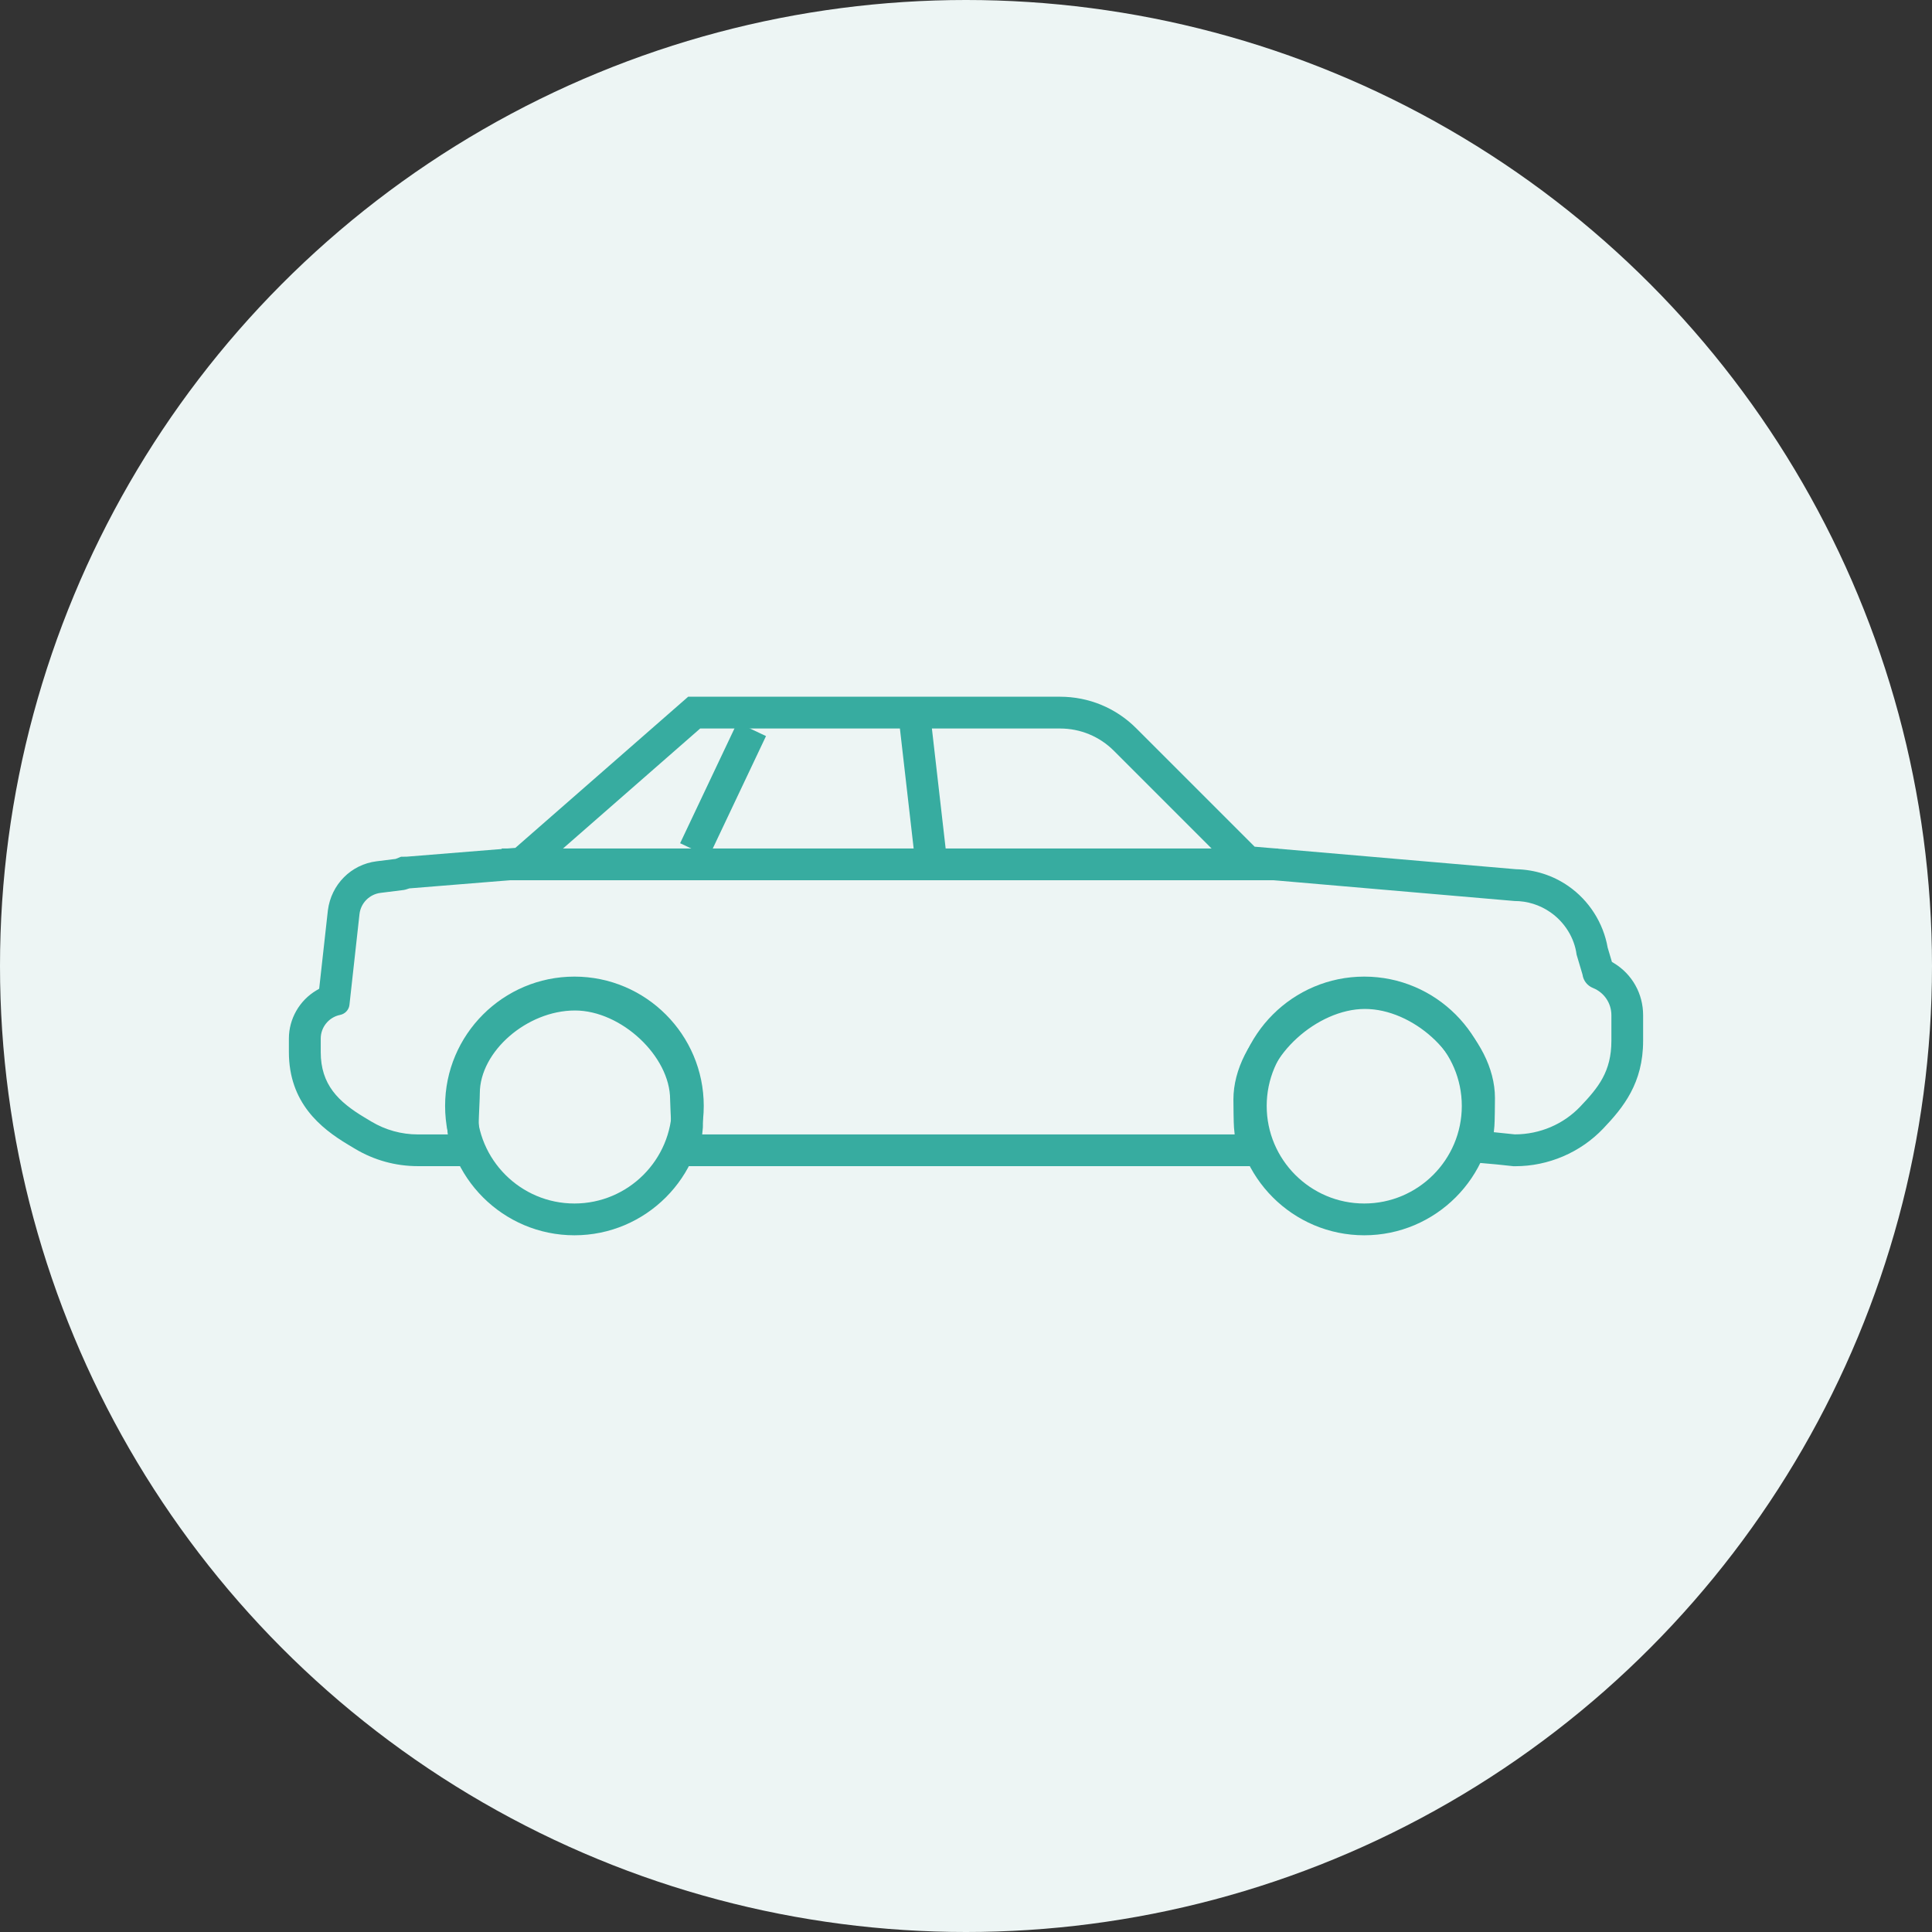
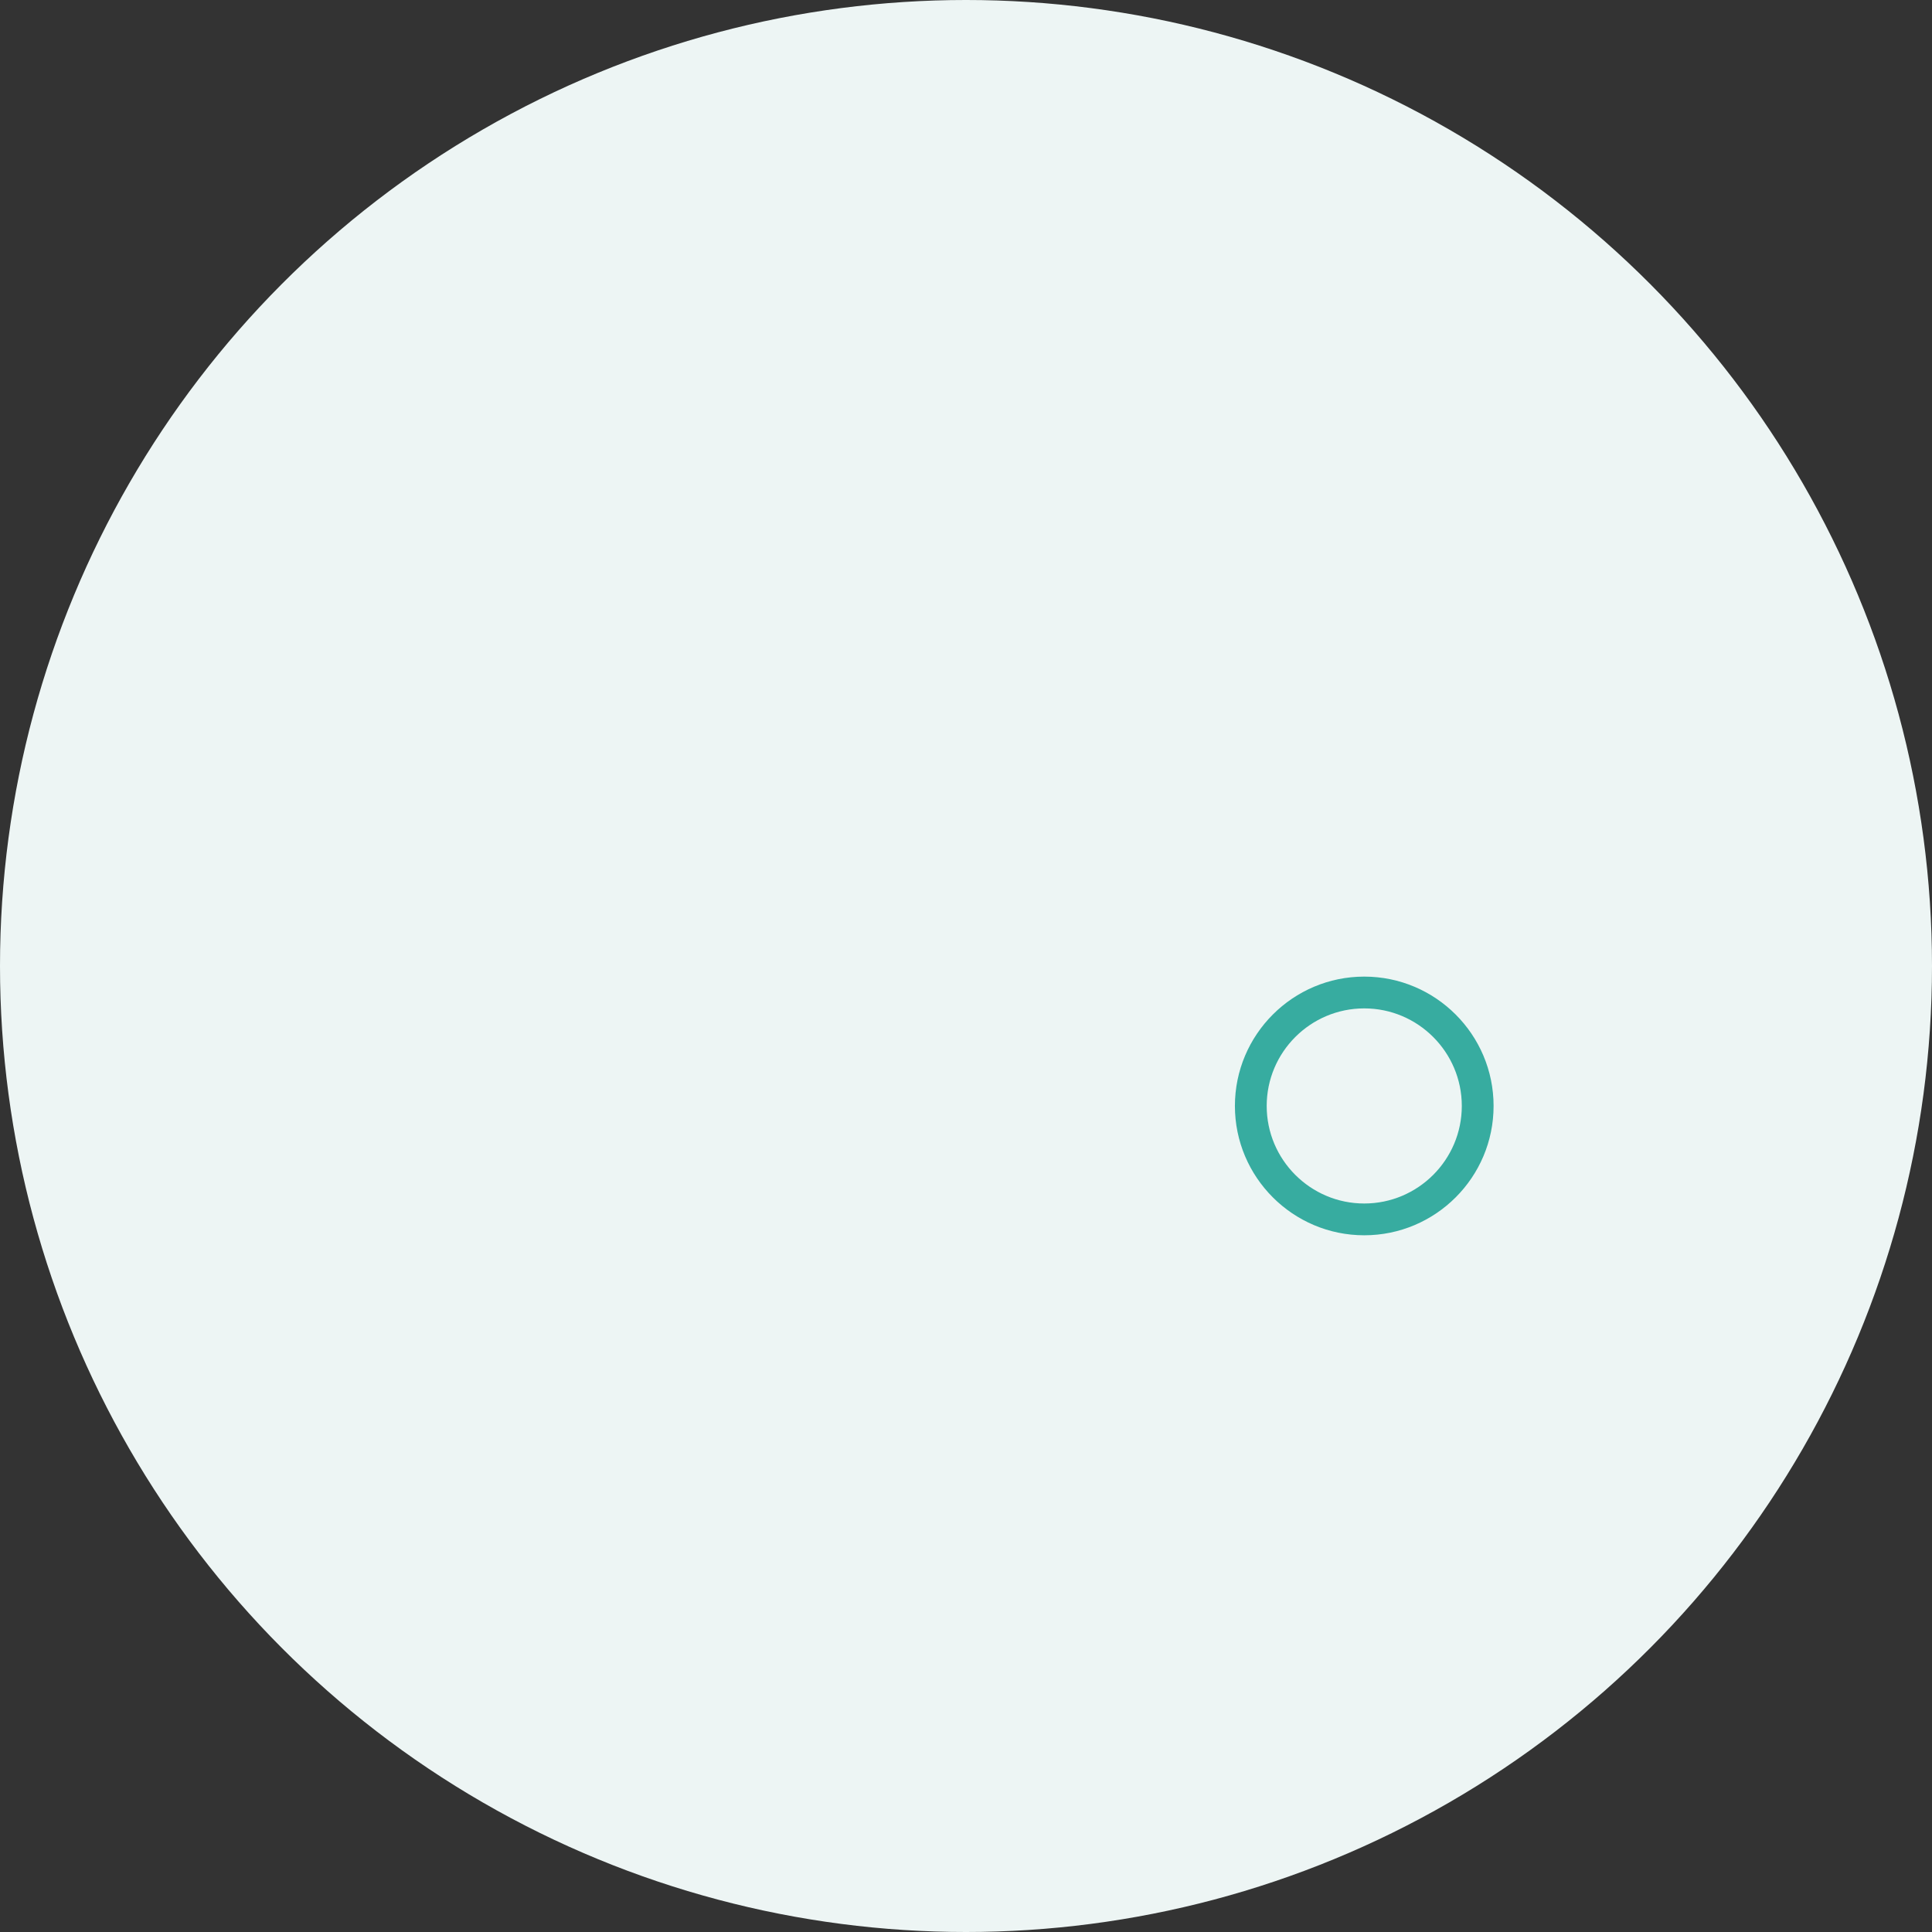
<svg xmlns="http://www.w3.org/2000/svg" id="b" viewBox="0 0 87.594 87.594">
  <rect x="0" y="0" width="87.594" height="87.594" fill="#333333" stroke="none" />
  <defs>
    <style>.d{fill:#edf5f4;}.e{fill:#37aca0;}</style>
  </defs>
  <g id="c">
    <circle class="d" cx="43.797" cy="43.797" r="43.797" />
-     <path class="e" d="M26.044,56.006c-3.233,0-5.864-2.63-5.864-5.864s2.63-5.864,5.864-5.864,5.863,2.63,5.863,5.864-2.63,5.864-5.863,5.864ZM26.044,45.719c-2.439,0-4.424,1.984-4.424,4.423s1.985,4.423,4.424,4.423,4.423-1.984,4.423-4.423-1.984-4.423-4.423-4.423Z" />
    <path class="e" d="M61.853,56.006c-3.233,0-5.864-2.63-5.864-5.864s2.63-5.864,5.864-5.864,5.864,2.63,5.864,5.864-2.63,5.864-5.864,5.864ZM61.853,45.719c-2.439,0-4.423,1.984-4.423,4.423s1.984,4.423,4.423,4.423,4.423-1.984,4.423-4.423-1.984-4.423-4.423-4.423Z" />
-     <path class="e" d="M68.596,52.872l-.74-.079-1.708-.152.169-1.702c.011-.171.021-.94.021-1.16,0-1.961-2.29-4.035-4.454-4.035s-4.524,2.148-4.524,4.105c0,.22.011.988.018,1.117l.189,1.906h-27.323l.182-1.827c0-.171-.016-.499-.025-.683-.011-.232-.019-.433-.019-.513,0-1.961-2.218-4.035-4.314-4.035-2.177,0-4.314,1.861-4.314,3.756,0,.101-.008.314-.02.563-.011.235-.032.696-.028.855l.186,1.883h-2.955c-1.001,0-1.983-.272-2.841-.787l-.316-.189c-1.249-.749-2.682-1.903-2.682-4.196v-.613c0-.893.479-1.73,1.251-2.186l.122-.072.395-3.555c.15-1.177,1.056-2.08,2.205-2.223l.866-.108.246-.099.259-.003,4.923-.398,7.836-6.854h16.856c1.309,0,2.539.509,3.463,1.435l5.364,5.364,11.852,1.022c.862.019,1.675.282,2.369.763.938.65,1.588,1.667,1.785,2.792l.192.646.093.057c.828.504,1.322,1.387,1.322,2.362v1.158c0,1.919-.893,3.018-1.808,3.979-1.035,1.086-2.488,1.708-3.988,1.708h-.105ZM26.069,44.374c2.904,0,5.754,2.712,5.754,5.476,0,.069.008.243.018.444.015.321.037.719.026.827l-.031.312h24.142l-.031-.312c-.017-.174-.026-1.092-.026-1.271,0-2.747,3.01-5.545,5.964-5.545,2.919,0,5.894,2.763,5.894,5.476,0,.179-.008,1.097-.025,1.271l-.027.28s.949.099.951.099c1.135,0,2.206-.459,2.969-1.261.826-.867,1.411-1.589,1.411-2.984v-1.158c0-.547-.328-1.031-.836-1.235-.255-.102-.437-.334-.473-.607l-.269-.906c-.096-.75-.534-1.467-1.193-1.923-.479-.332-1.041-.507-1.623-.507l-12.425-1.072-5.735-5.736c-.653-.653-1.521-1.013-2.445-1.013h-16.314l-7.787,6.812-5.398.437c-.151.05-.203.066-.251.072l-1.058.132c-.496.062-.887.453-.951.948l-.458,4.137c-.028.221-.198.402-.42.447-.511.102-.881.554-.881,1.074v.613c0,1.47.793,2.247,1.983,2.961l.315.189c.635.38,1.361.582,2.101.582h1.365l-.031-.312c-.017-.163.008-.7.025-1.055.01-.218.019-.405.019-.494,0-2.671,2.797-5.197,5.755-5.197Z" />
-     <rect class="e" x="22.745" y="38.469" width="35.192" height="1.44" />
-     <rect class="e" x="41.119" y="32.598" width="1.441" height="6.329" transform="translate(-3.8 4.996) rotate(-6.537)" />
-     <rect class="e" x="29.755" y="35.082" width="6.056" height="1.44" transform="translate(-13.606 50.106) rotate(-64.658)" />
  </g>
</svg>